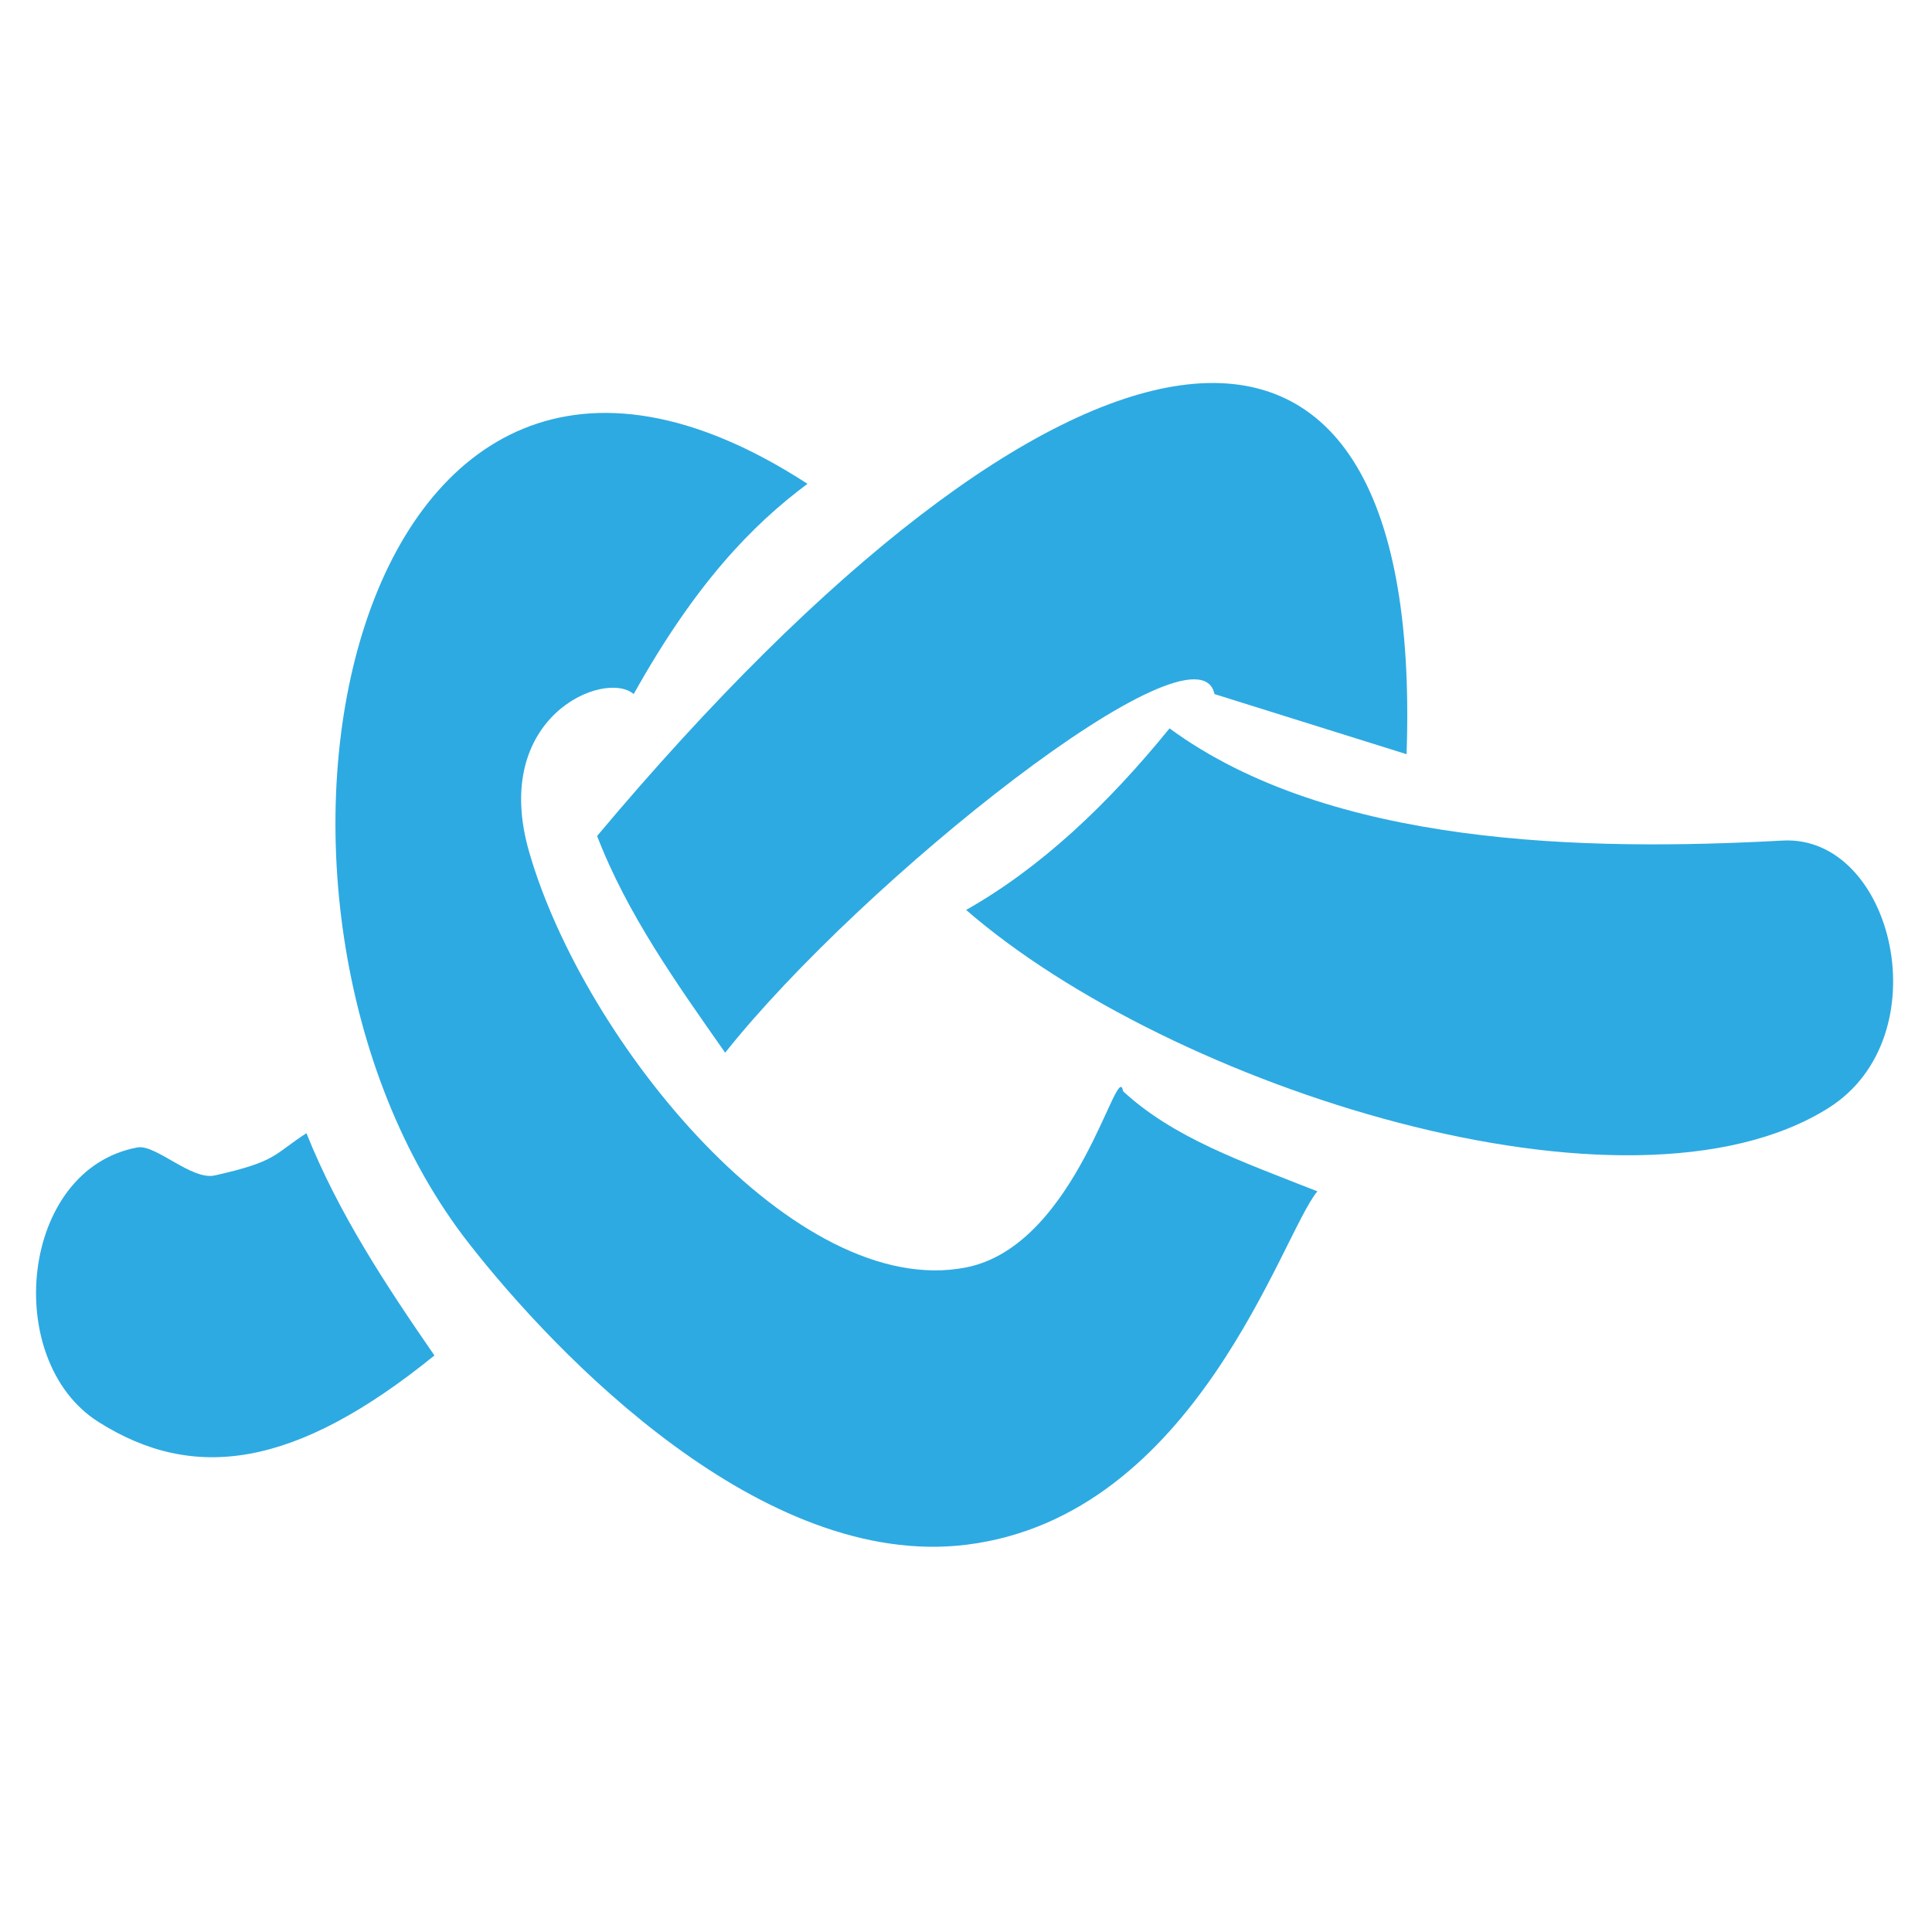
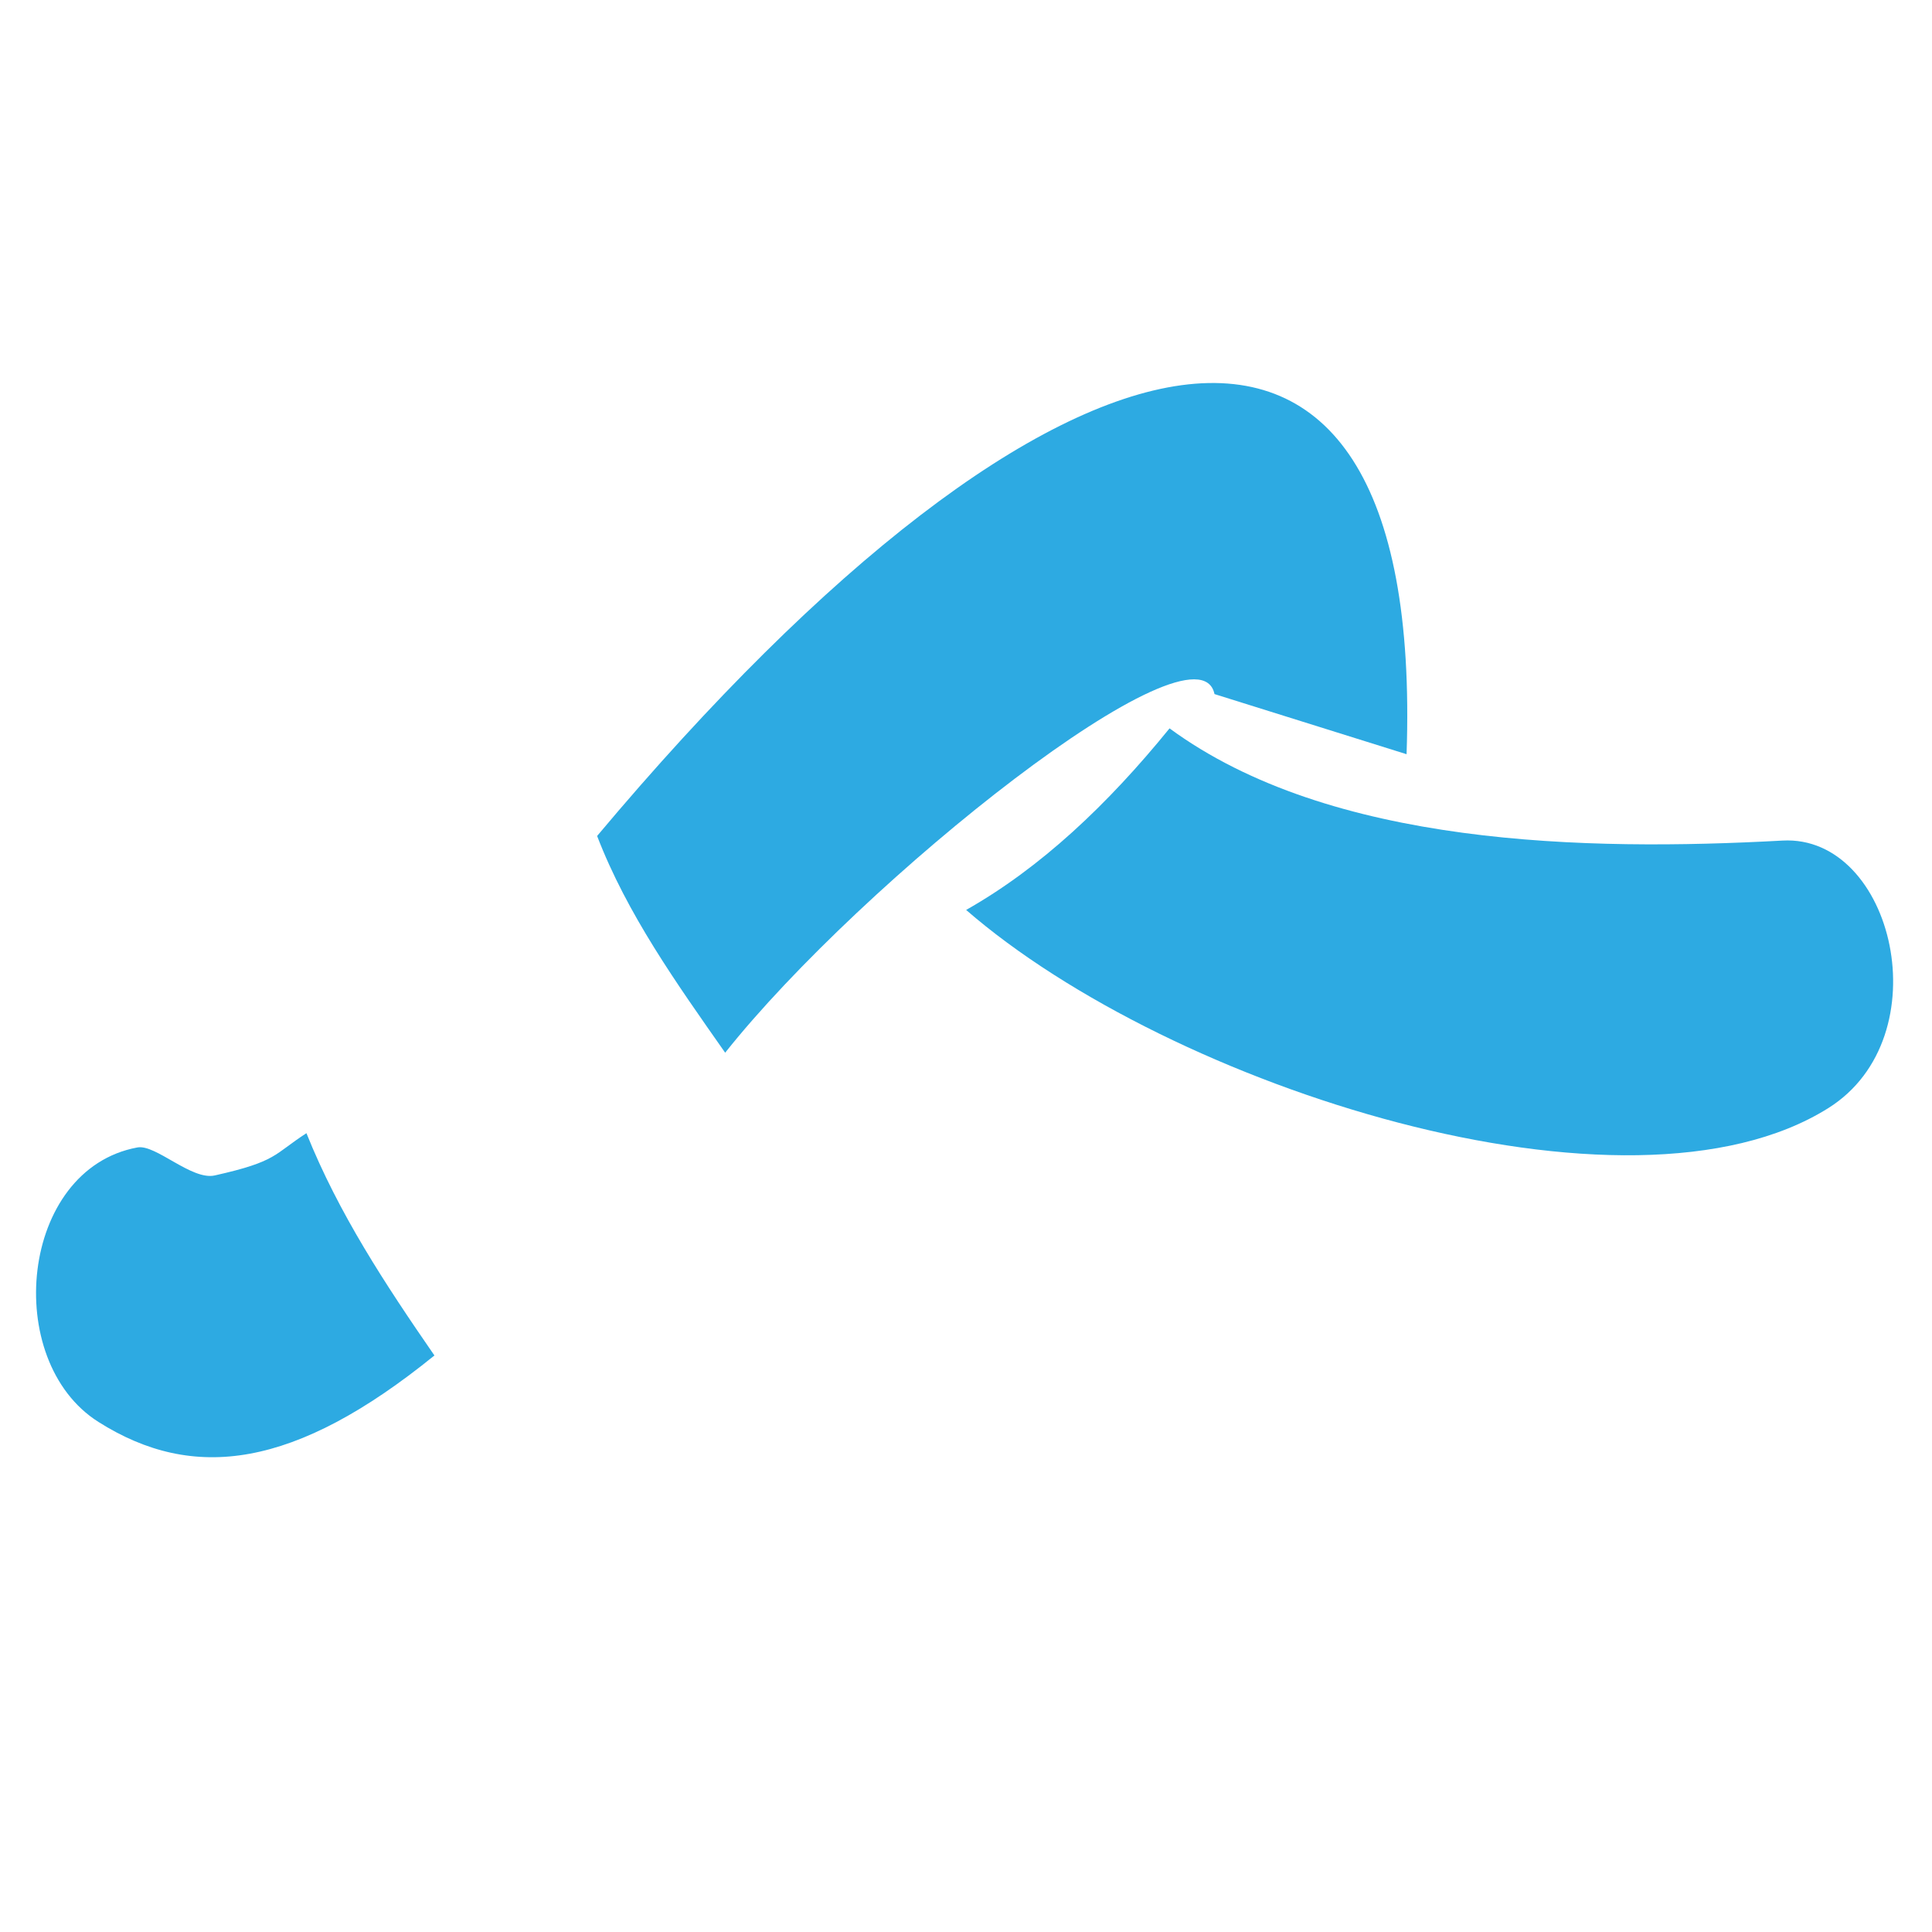
<svg xmlns="http://www.w3.org/2000/svg" xmlns:ns1="http://www.serif.com/" width="100%" height="100%" viewBox="0 0 1182 1182" version="1.1" xml:space="preserve" style="fill-rule:evenodd;clip-rule:evenodd;stroke-linejoin:round;stroke-miterlimit:2;">
  <g id="Tavola-da-disegno1" ns1:id="Tavola da disegno1" transform="matrix(0.848,0,0,1.004,-104.562,-386.926)">
-     <rect x="123.287" y="385.247" width="1392.61" height="1175.98" style="fill:none;" />
    <g transform="matrix(0.693,0,0,0.827,-9.752,166.703)">
      <path d="M1197.81,934.907C1275.2,903.912 1344.88,857.501 1409.58,801.113C1577.11,888.122 1843.13,891.705 2047.75,883.79C2163.29,879.322 2213.4,1028.46 2095.44,1080.9C1886.66,1173.72 1410.37,1065.57 1197.81,934.907Z" style="fill:rgb(45,170,226);" />
      <path d="M813.638,880.396C1292.43,476.583 1676.11,418.592 1656.34,820.157L1456.38,775.851C1438.76,716.571 1089.1,913.396 946.948,1040.1C896.296,988.934 844.928,938.012 813.638,880.396Z" style="fill:rgb(45,170,226);" />
-       <path d="M1032.65,620.919C974.998,651.295 915.727,694.655 851.727,775.851C821.807,757.581 702.259,792.258 742.832,892.058C800.058,1032.82 1020.94,1223.03 1197.81,1198.31C1313.58,1182.13 1355.42,1042.79 1361.16,1068.46C1414.13,1103.11 1485.13,1120.31 1563.5,1142.25C1526.31,1173.41 1437.8,1381.84 1197.81,1402.67C986.122,1421.03 772.194,1264.01 680.078,1180.55C400.757,927.456 555.182,401.708 1032.65,620.919Z" style="fill:rgb(45,170,226);" />
      <path d="M511.023,1099.4C544.582,1158.62 593.197,1210.82 644.269,1263.19C498.895,1346.62 393.586,1356.5 294.498,1312.17C193.656,1267.07 212.488,1125.88 335.103,1109.9C354.086,1107.43 391.541,1134.34 415.603,1130.53C480.926,1120.19 476.735,1115.06 511.023,1099.4Z" style="fill:rgb(45,170,226);" />
    </g>
  </g>
</svg>